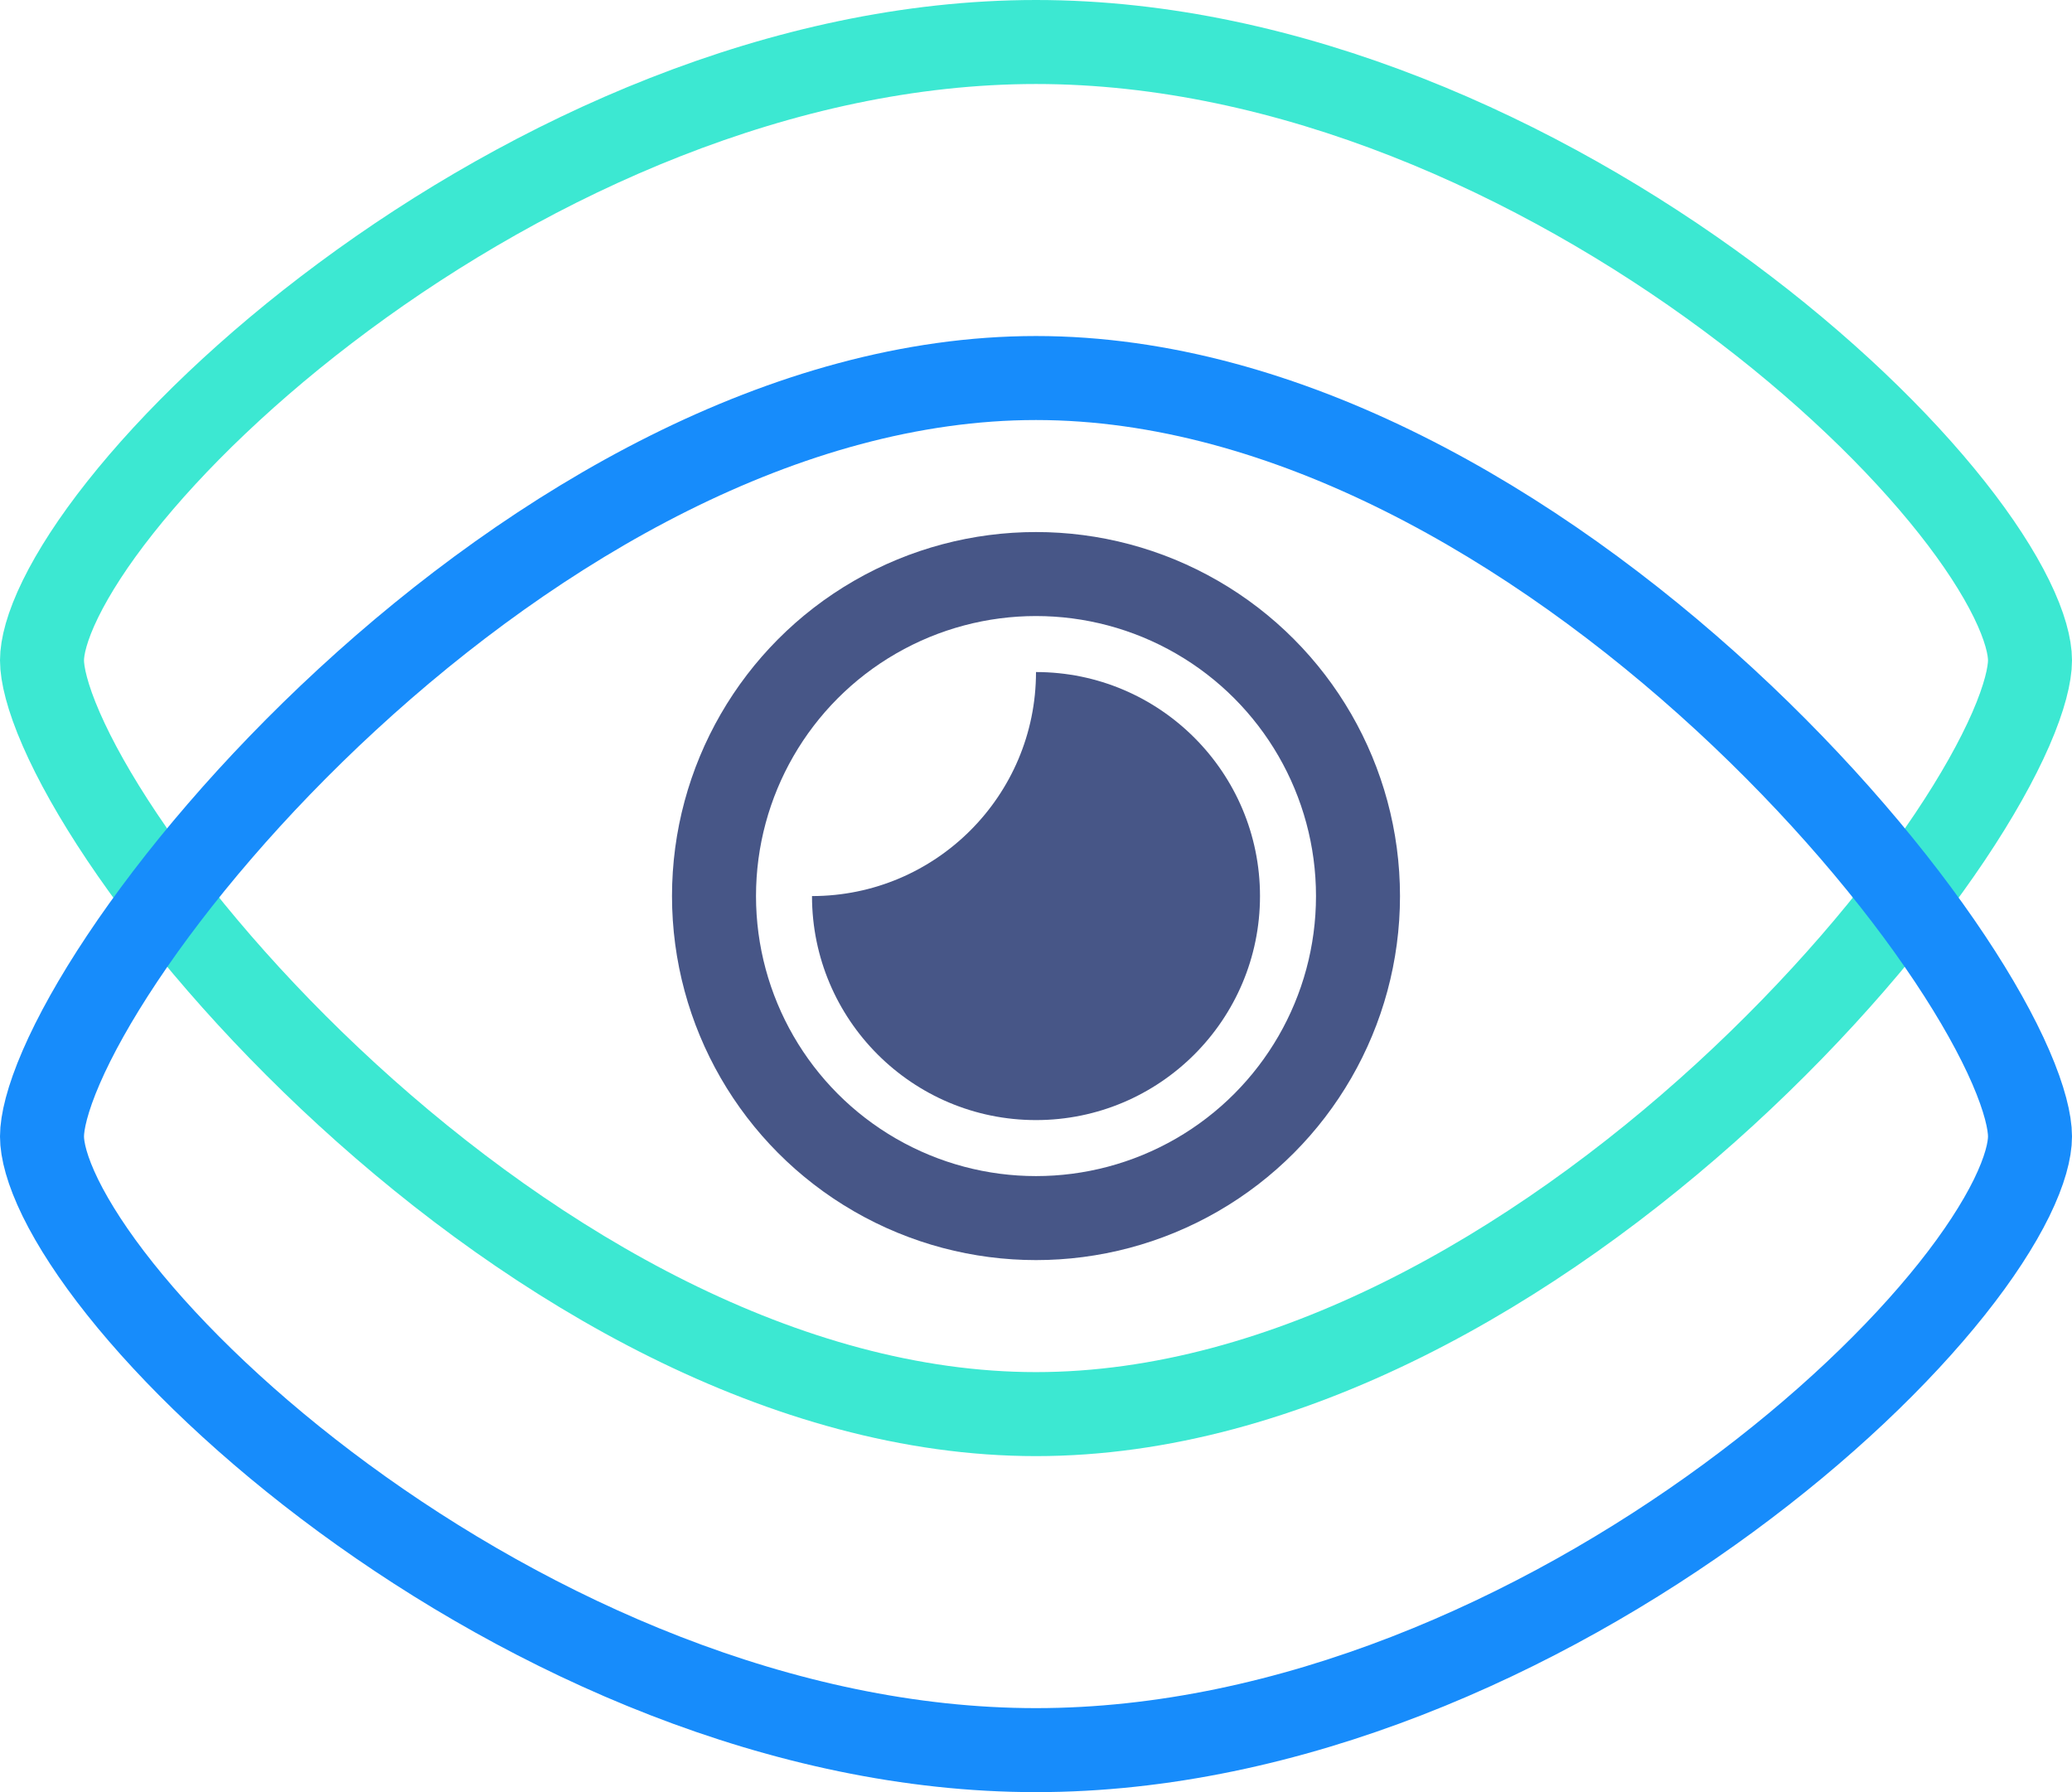
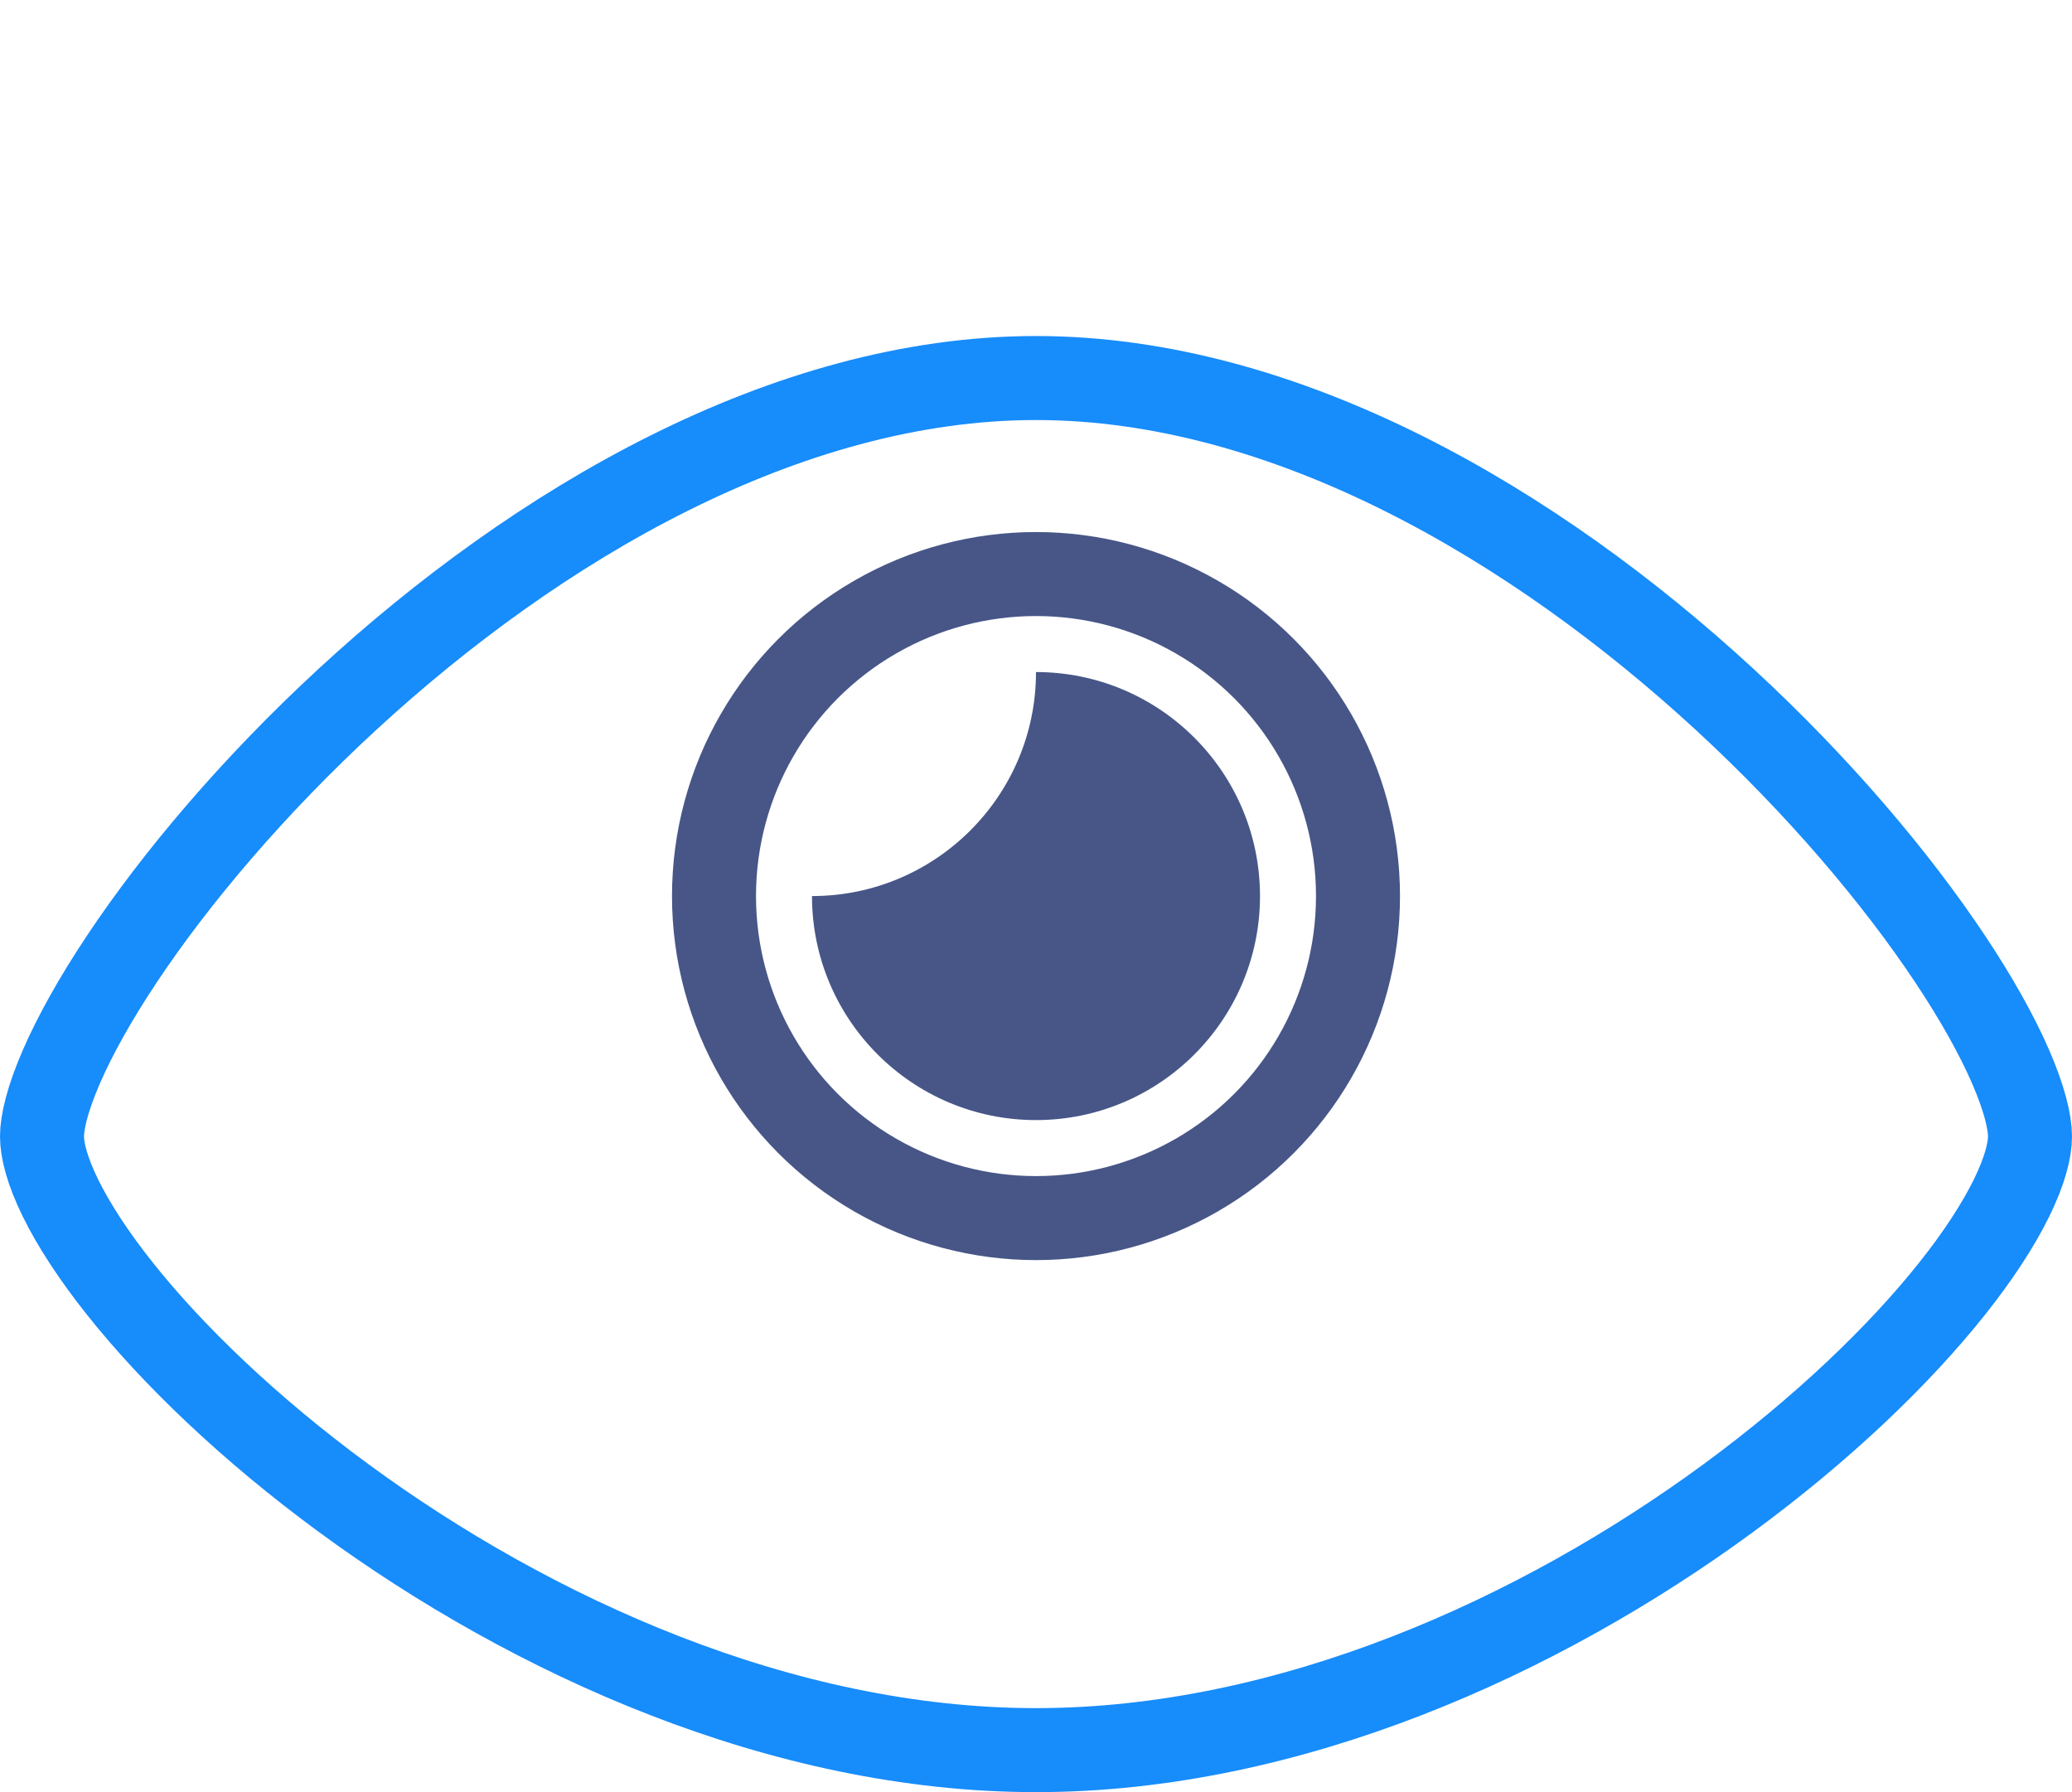
<svg xmlns="http://www.w3.org/2000/svg" width="74" height="64" viewBox="0 0 74 64" fill="none">
-   <path d="M1.5 23.581C1.5 23.103 1.678 22.371 2.159 21.389C2.63 20.428 3.343 19.322 4.29 18.126C6.182 15.734 8.928 13.076 12.278 10.595C19 5.616 27.942 1.5 37 1.5C46.058 1.5 55 5.616 61.722 10.595C65.072 13.076 67.818 15.734 69.71 18.126C70.657 19.322 71.37 20.428 71.841 21.389C72.322 22.371 72.5 23.103 72.5 23.581C72.5 24.078 72.311 24.9 71.814 26.041C71.328 27.153 70.599 28.459 69.641 29.888C67.726 32.746 64.959 36.008 61.601 39.086C54.84 45.282 45.94 50.5 37 50.5C28.06 50.5 19.16 45.282 12.399 39.086C9.041 36.008 6.274 32.746 4.359 29.888C3.402 28.459 2.672 27.153 2.187 26.041C1.689 24.9 1.5 24.078 1.5 23.581Z" stroke="#3CE8D2" stroke-width="3" />
  <path d="M1.5 40.585C1.5 40.081 1.69 39.253 2.188 38.104C2.673 36.985 3.404 35.671 4.362 34.233C6.277 31.358 9.044 28.076 12.402 24.98C19.164 18.747 28.063 13.5 37 13.5C45.937 13.5 54.836 18.747 61.598 24.98C64.956 28.076 67.723 31.358 69.638 34.233C70.596 35.671 71.327 36.985 71.812 38.104C72.31 39.253 72.5 40.081 72.5 40.585C72.5 41.069 72.321 41.802 71.842 42.78C71.371 43.738 70.659 44.838 69.713 46.027C67.822 48.404 65.077 51.04 61.727 53.499C55.007 58.431 46.063 62.5 37 62.5C27.937 62.5 18.993 58.431 12.273 53.499C8.923 51.04 6.178 48.404 4.287 46.027C3.341 44.838 2.629 43.738 2.158 42.78C1.679 41.802 1.5 41.069 1.5 40.585Z" stroke="#178CFB" stroke-width="3" />
  <circle cx="37" cy="32" r="11.5" stroke="#475687" stroke-width="3" />
  <path d="M29 32C33.416 32 37 28.416 37 24C41.416 24 45 27.584 45 32C45 36.416 41.416 40 37 40C32.584 40 29 36.416 29 32Z" fill="#475687" />
</svg>